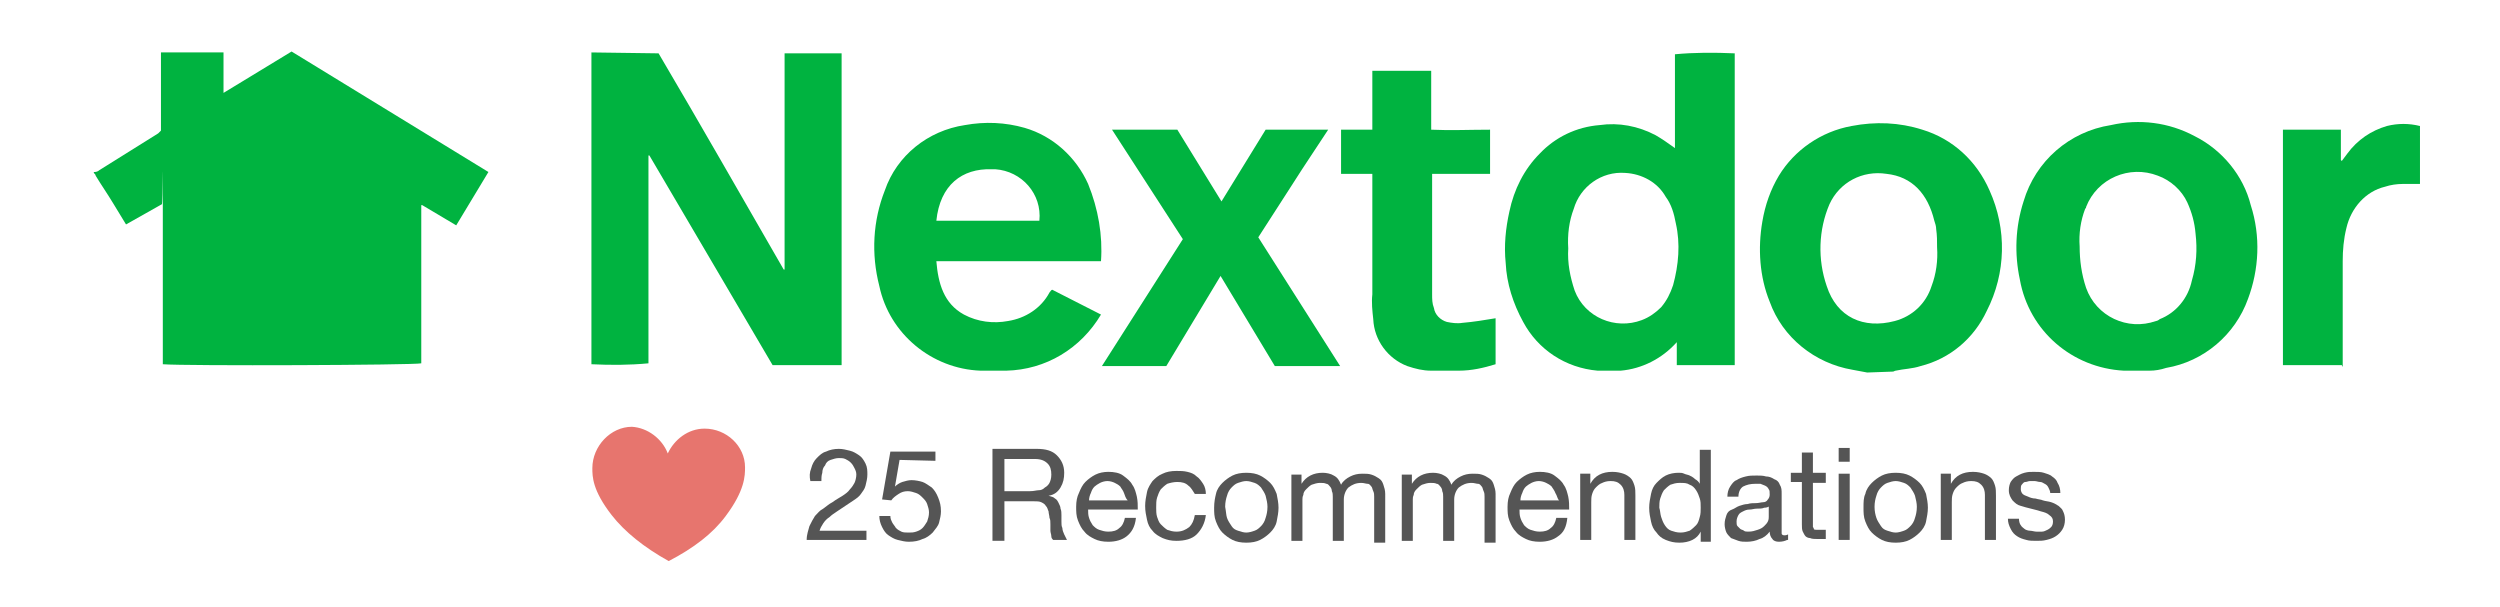
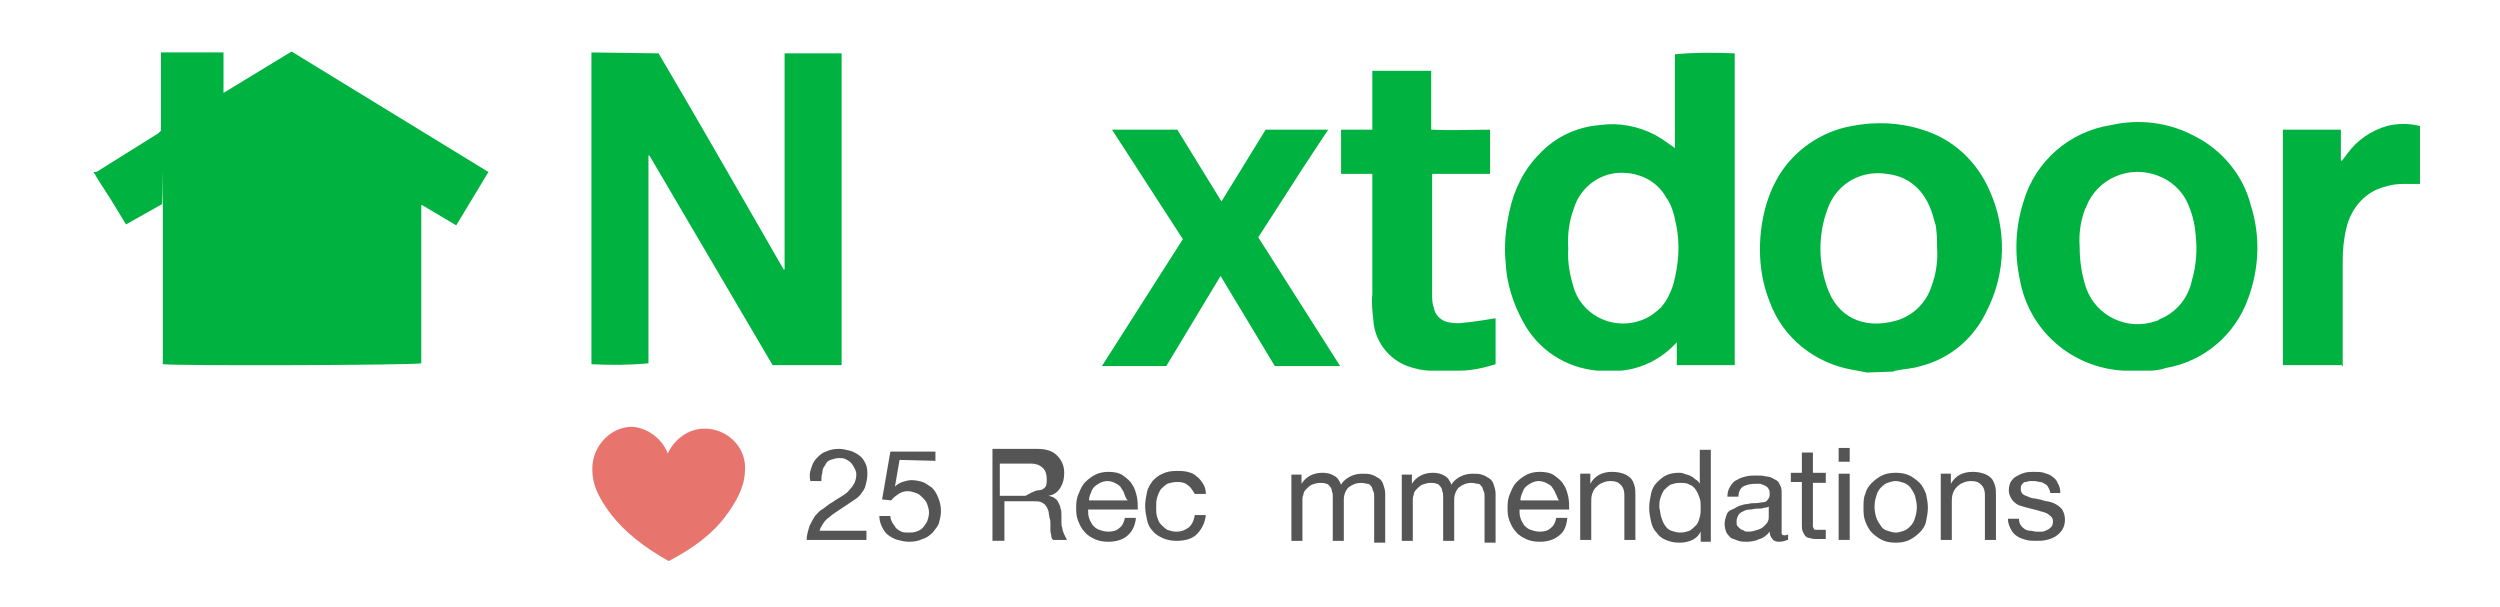
<svg xmlns="http://www.w3.org/2000/svg" version="1.1" id="Layer_1" x="0px" y="0px" viewBox="0 0 271.8 66" style="enable-background:new 0 0 271.8 66;" xml:space="preserve">
  <style type="text/css">
	.st0{fill:#00B340;}
	.st1{fill:#E7756E;}
	.st2{fill:#555555;}
</style>
  <g>
    <g id="图层_1_1_">
      <g id="L6ueh7.tif">
        <path class="st0" d="M10.3,18.7c0.2,0,0.4-0.1,0.5-0.2l6.4-4c0.1-0.1,0.2-0.2,0.3-0.3V5.7h6.8v4.4l7.4-4.5l21.4,13.1l-3.5,5.8     l-3.7-2.2c-0.1,0-0.1,0-0.1,0s0,0,0,0.1c0,5.7,0,11.5,0,17.1c-0.7,0.2-25.7,0.3-28.1,0.1l0,0c0,0,0,0,0-0.1s0-0.2,0-0.3     c0-5.6,0-11.2,0-16.8c0-8.4,0,0-0.1-0.2l-3.9,2.2l-1.4-2.3c-0.6-1-1.3-2-1.9-3c0-0.1-0.1-0.2-0.2-0.3v-0.1H10.3z" />
        <path class="st0" d="M203,40.5l-1.6-0.3c-4.1-0.7-7.6-3.5-9-7.4c-1.1-2.7-1.3-5.8-0.8-8.7c0.3-1.8,0.9-3.5,1.8-5     c1.7-2.8,4.6-4.8,7.9-5.4c2.6-0.5,5.2-0.4,7.7,0.4c3.3,1,5.9,3.4,7.3,6.6c1.9,4.2,1.8,9-0.3,13.1c-1.4,3-4,5.2-7.2,6     c-0.9,0.3-1.8,0.3-2.7,0.5c-0.1,0-0.2,0.1-0.3,0.1L203,40.5z M210.6,26.9c0-0.7,0-1.3-0.1-2c0-0.3-0.1-0.6-0.2-0.9     c-0.7-2.9-2.4-4.8-5.2-5.1c-2.6-0.4-5.1,0.9-6.2,3.3c-1.2,2.8-1.3,6-0.3,8.9c1.1,3.4,4,4.7,7.4,3.8c1.9-0.5,3.4-1.9,4-3.8     C210.5,29.8,210.7,28.3,210.6,26.9z" />
        <path class="st0" d="M71.6,5.8c4.6,7.8,9.1,15.7,13.6,23.5h0.1V5.8h6.2v33.9H84L70.6,16.9h-0.1v22.6c-2.1,0.2-4.1,0.2-6.2,0.1     V5.7L71.6,5.8L71.6,5.8z" />
        <path class="st0" d="M176.2,40.3h-2.5c-3.5-0.3-6.5-2.3-8.1-5.3c-1.1-2-1.8-4.2-1.9-6.4c-0.2-1.9,0-3.8,0.4-5.6     c0.5-2.4,1.6-4.6,3.3-6.3c1.7-1.8,4-2.9,6.5-3.1c2.1-0.3,4.2,0.1,6.1,1.1c0.7,0.4,1.4,0.9,2.1,1.4V5.9c2.1-0.2,4.3-0.2,6.5-0.1     v33.9h-6.3v-2.5C180.7,39,178.5,40.1,176.2,40.3z M170.5,27c-0.1,1.6,0.2,3.1,0.7,4.6c1.1,2.9,4.4,4.3,7.3,3.2     c0.8-0.3,1.5-0.8,2.1-1.4c0.6-0.7,1-1.5,1.3-2.4c0.6-2.2,0.8-4.5,0.3-6.7c-0.2-1.1-0.5-2.1-1.1-2.9c-0.9-1.6-2.6-2.5-4.4-2.6     c-2.6-0.2-4.9,1.5-5.6,3.9C170.6,24,170.4,25.5,170.5,27z" />
-         <path class="st0" d="M109.4,40.3h-2.8c-5.3-0.2-9.9-4-11-9.2c-0.9-3.5-0.7-7.1,0.6-10.4c1.3-3.8,4.7-6.5,8.7-7.1     c2.2-0.4,4.4-0.3,6.5,0.3c3.1,0.9,5.6,3.2,6.9,6.1c1.1,2.7,1.6,5.6,1.4,8.4h-17.9c0.2,2.4,0.8,4.6,3,5.8c1.5,0.8,3.2,1,4.8,0.7     c1.9-0.3,3.6-1.4,4.5-3.1c0.1-0.1,0.2-0.3,0.3-0.3l5.3,2.7C117.5,37.9,113.7,40.2,109.4,40.3z M101.8,24H113     c0.3-2.9-1.9-5.4-4.8-5.6c-0.1,0-0.3,0-0.4,0C104.6,18.3,102.2,20.1,101.8,24z" />
        <path class="st0" d="M233.7,40.3h-2.8c-5.6-0.3-10.3-4.3-11.3-9.9c-0.6-2.8-0.5-5.7,0.4-8.5c1.3-4.4,5-7.6,9.5-8.3     c3.1-0.7,6.3-0.3,9.1,1.2c3,1.5,5.3,4.3,6.1,7.5c1.1,3.4,0.9,7-0.3,10.2c-1.4,3.9-4.8,6.8-8.9,7.5     C234.9,40.2,234.3,40.3,233.7,40.3z M226.1,26.8c0,1.5,0.2,3,0.7,4.5c1.1,3.1,4.5,4.7,7.6,3.6c0.1,0,0.3-0.1,0.4-0.2     c1.8-0.7,3.1-2.3,3.5-4.2c0.5-1.7,0.6-3.4,0.4-5.1c-0.1-1.2-0.4-2.3-0.9-3.4c-0.6-1.3-1.8-2.4-3.2-2.9c-3.1-1.2-6.6,0.3-7.8,3.4     c0,0.1,0,0.1-0.1,0.2C226.2,24,226,25.4,226.1,26.8L226.1,26.8z" />
        <path class="st0" d="M120.9,14.1h7.1l4.8,7.8l4.8-7.8h6.8c-1.3,2-2.6,3.9-3.8,5.8l-3.8,5.9l8.9,14h-7.1l-5.9-9.8l-5.9,9.8h-7     l8.8-13.8L120.9,14.1z" />
        <path class="st0" d="M158.6,40.3h-3c-0.9,0-1.7-0.2-2.6-0.5c-2.1-0.8-3.6-2.8-3.7-5.1c-0.1-0.9-0.2-1.8-0.1-2.7c0-4,0-8.1,0-12.2     v-0.9h-3.4v-4.8h3.4V7.7c1.1,0,2.2,0,3.2,0h3.2v6.4c2.1,0.1,4.2,0,6.4,0v4.8h-6.3v0.8c0,4.1,0,8.2,0,12.3c0,0.5,0,1,0.2,1.5     c0.1,0.7,0.7,1.3,1.4,1.5c0.5,0.1,1.1,0.2,1.7,0.1c1.2-0.1,2.4-0.3,3.6-0.5v5C161.3,40,160,40.3,158.6,40.3z" />
        <path class="st0" d="M254.6,39.7h-6.4V14.1h6.3v3.3l0.1,0.1l0.6-0.8c1.1-1.5,2.6-2.5,4.3-3c1.2-0.3,2.4-0.3,3.6,0V20     c-0.6,0-1.3,0-1.9,0s-1.3,0.1-1.9,0.3c-2.1,0.5-3.7,2.3-4.2,4.5c-0.3,1.2-0.4,2.4-0.4,3.6v11.5L254.6,39.7z" />
      </g>
    </g>
  </g>
  <g>
    <path class="st1" d="M72.6,49.3c0.7-1.5,2.2-2.7,4-2.7c2.4,0,4.4,1.9,4.4,4.2c0,0.9,0,2.5-2.1,5.3c-1.4,1.9-3.5,3.5-6.2,4.9   c-2.7-1.5-4.8-3.2-6.2-5c-2.1-2.7-2.1-4.2-2.1-5.1c0-2.4,2-4.5,4.3-4.5C70.4,46.5,72,47.7,72.6,49.3z" />
  </g>
  <g>
    <path class="st2" d="M88.2,50.9c0.1-0.4,0.3-0.8,0.6-1.1s0.6-0.6,1-0.7c0.4-0.2,0.9-0.3,1.4-0.3c0.4,0,0.8,0.1,1.2,0.2   c0.4,0.1,0.7,0.3,1,0.5s0.5,0.5,0.7,0.9s0.2,0.8,0.2,1.2c0,0.4-0.1,0.8-0.2,1.2s-0.3,0.6-0.5,0.9s-0.5,0.5-0.8,0.7   s-0.6,0.4-0.9,0.6s-0.6,0.4-0.9,0.6s-0.6,0.4-0.8,0.6c-0.3,0.2-0.5,0.4-0.7,0.7s-0.3,0.5-0.4,0.8h5.1v1h-6.5c0-0.6,0.2-1.1,0.3-1.5   c0.2-0.4,0.4-0.8,0.6-1.1c0.3-0.3,0.5-0.6,0.9-0.8c0.3-0.2,0.6-0.5,1-0.7c0.4-0.3,0.8-0.5,1.1-0.7c0.3-0.2,0.6-0.4,0.8-0.7   c0.2-0.2,0.4-0.5,0.5-0.7s0.2-0.6,0.2-0.9s-0.1-0.5-0.2-0.7s-0.2-0.4-0.4-0.6c-0.2-0.2-0.4-0.3-0.6-0.4s-0.5-0.1-0.7-0.1   c-0.3,0-0.6,0.1-0.9,0.2s-0.5,0.3-0.6,0.6c-0.2,0.2-0.3,0.5-0.3,0.8c-0.1,0.3-0.1,0.6-0.1,0.9h-1.2C88,51.8,88,51.4,88.2,50.9z" />
    <path class="st2" d="M97.8,50l-0.5,2.9l0,0c0.2-0.2,0.5-0.4,0.8-0.5s0.7-0.2,1-0.2c0.4,0,0.9,0.1,1.2,0.2s0.7,0.4,1,0.6   c0.3,0.3,0.5,0.6,0.7,1.1s0.3,0.9,0.3,1.5c0,0.4-0.1,0.8-0.2,1.2s-0.4,0.7-0.7,1.1c-0.3,0.3-0.7,0.6-1.1,0.7   c-0.4,0.2-0.9,0.3-1.5,0.3c-0.4,0-0.8-0.1-1.2-0.2s-0.7-0.3-1-0.5s-0.5-0.5-0.7-0.9s-0.3-0.8-0.3-1.2h1.2c0,0.3,0.1,0.5,0.2,0.7   s0.3,0.4,0.4,0.6c0.2,0.2,0.4,0.3,0.6,0.4s0.5,0.1,0.8,0.1s0.5,0,0.8-0.1s0.5-0.2,0.7-0.4c0.2-0.2,0.3-0.4,0.5-0.7   c0.1-0.3,0.2-0.6,0.2-1c0-0.3-0.1-0.6-0.2-0.9s-0.3-0.5-0.5-0.7s-0.4-0.4-0.7-0.5c-0.3-0.1-0.6-0.2-0.9-0.2c-0.4,0-0.7,0.1-1,0.3   c-0.3,0.2-0.6,0.4-0.8,0.7l-1-0.1l0.9-5.2h4.9v1L97.8,50L97.8,50z" />
-     <path class="st2" d="M112.7,48.8c1,0,1.7,0.2,2.2,0.7s0.8,1.1,0.8,1.9c0,0.6-0.1,1.1-0.4,1.6s-0.7,0.8-1.3,0.9l0,0   c0.3,0.1,0.5,0.1,0.7,0.3c0.2,0.1,0.3,0.3,0.4,0.5s0.2,0.4,0.2,0.6c0.1,0.2,0.1,0.5,0.1,0.7s0,0.5,0,0.7c0,0.3,0,0.5,0.1,0.7   c0,0.2,0.1,0.5,0.2,0.7s0.2,0.4,0.3,0.6h-1.5c-0.1-0.1-0.2-0.2-0.2-0.4c0-0.2-0.1-0.4-0.1-0.6s0-0.5,0-0.7c0-0.3,0-0.5-0.1-0.7   c0-0.2-0.1-0.5-0.1-0.7c-0.1-0.2-0.1-0.4-0.3-0.6c-0.1-0.2-0.3-0.3-0.5-0.4s-0.5-0.1-0.8-0.1h-3.2v4.3h-1.3v-10H112.7z M112.9,53.3   c0.3,0,0.5-0.1,0.7-0.3c0.2-0.1,0.4-0.3,0.5-0.5s0.2-0.5,0.2-0.9c0-0.5-0.1-0.9-0.4-1.2c-0.3-0.3-0.7-0.5-1.4-0.5h-3.3v3.5h2.8   C112.4,53.4,112.7,53.3,112.9,53.3z" />
+     <path class="st2" d="M112.7,48.8c1,0,1.7,0.2,2.2,0.7s0.8,1.1,0.8,1.9c0,0.6-0.1,1.1-0.4,1.6s-0.7,0.8-1.3,0.9l0,0   c0.3,0.1,0.5,0.1,0.7,0.3c0.2,0.1,0.3,0.3,0.4,0.5s0.2,0.4,0.2,0.6c0.1,0.2,0.1,0.5,0.1,0.7s0,0.5,0,0.7c0,0.3,0,0.5,0.1,0.7   c0,0.2,0.1,0.5,0.2,0.7s0.2,0.4,0.3,0.6h-1.5c-0.1-0.1-0.2-0.2-0.2-0.4c0-0.2-0.1-0.4-0.1-0.6s0-0.5,0-0.7c0-0.3,0-0.5-0.1-0.7   c0-0.2-0.1-0.5-0.1-0.7c-0.1-0.2-0.1-0.4-0.3-0.6c-0.1-0.2-0.3-0.3-0.5-0.4s-0.5-0.1-0.8-0.1h-3.2v4.3h-1.3v-10H112.7z M112.9,53.3   c0.3,0,0.5-0.1,0.7-0.3s0.2-0.5,0.2-0.9c0-0.5-0.1-0.9-0.4-1.2c-0.3-0.3-0.7-0.5-1.4-0.5h-3.3v3.5h2.8   C112.4,53.4,112.7,53.3,112.9,53.3z" />
    <path class="st2" d="M122.5,58.3c-0.5,0.4-1.2,0.6-2,0.6c-0.6,0-1.1-0.1-1.5-0.3s-0.8-0.4-1.1-0.8c-0.3-0.3-0.5-0.7-0.7-1.2   s-0.2-1-0.2-1.5c0-0.6,0.1-1.1,0.3-1.5c0.2-0.5,0.4-0.9,0.7-1.2s0.7-0.6,1.1-0.8s0.9-0.3,1.4-0.3c0.6,0,1.2,0.1,1.6,0.4   s0.8,0.6,1,1c0.3,0.4,0.4,0.9,0.5,1.3c0.1,0.5,0.1,0.9,0.1,1.4h-5.4c0,0.3,0,0.6,0.1,0.9s0.2,0.5,0.4,0.8c0.2,0.2,0.4,0.4,0.7,0.5   s0.6,0.2,1,0.2c0.5,0,0.9-0.1,1.2-0.4c0.3-0.2,0.5-0.6,0.6-1.1h1.2C123.4,57.3,123,57.9,122.5,58.3z M122.2,53.6   c-0.1-0.3-0.3-0.5-0.4-0.7c-0.2-0.2-0.4-0.3-0.6-0.4s-0.5-0.2-0.8-0.2s-0.6,0.1-0.8,0.2c-0.2,0.1-0.5,0.3-0.6,0.4   c-0.2,0.2-0.3,0.4-0.4,0.7c-0.1,0.2-0.2,0.5-0.2,0.8h4.2C122.4,54.2,122.3,53.9,122.2,53.6z" />
    <path class="st2" d="M129.2,52.8c-0.3-0.3-0.7-0.4-1.2-0.4c-0.4,0-0.8,0.1-1.1,0.2c-0.3,0.2-0.5,0.4-0.7,0.6   c-0.2,0.3-0.3,0.6-0.4,0.9s-0.1,0.7-0.1,1.1c0,0.3,0,0.7,0.1,1s0.2,0.6,0.4,0.8c0.2,0.2,0.4,0.4,0.7,0.6c0.3,0.1,0.6,0.2,1,0.2   c0.6,0,1-0.2,1.4-0.5c0.3-0.3,0.5-0.7,0.6-1.3h1.2c-0.1,0.9-0.5,1.6-1,2.1s-1.3,0.7-2.2,0.7c-0.6,0-1-0.1-1.5-0.3   c-0.4-0.2-0.8-0.4-1.1-0.8c-0.3-0.3-0.5-0.7-0.6-1.2s-0.2-0.9-0.2-1.5c0-0.5,0.1-1,0.2-1.5s0.4-0.9,0.6-1.2   c0.3-0.3,0.6-0.6,1.1-0.8c0.4-0.2,0.9-0.3,1.5-0.3c0.4,0,0.8,0,1.2,0.1c0.4,0.1,0.7,0.2,1,0.5c0.3,0.2,0.5,0.5,0.7,0.8   s0.3,0.7,0.3,1.1h-1.2C129.7,53.4,129.5,53,129.2,52.8z" />
-     <path class="st2" d="M132.2,53.7c0.1-0.5,0.4-0.9,0.7-1.2c0.3-0.3,0.7-0.6,1.1-0.8c0.4-0.2,0.9-0.3,1.5-0.3s1.1,0.1,1.5,0.3   c0.4,0.2,0.8,0.5,1.1,0.8s0.5,0.7,0.7,1.2c0.1,0.5,0.2,1,0.2,1.5s-0.1,1-0.2,1.5s-0.4,0.9-0.7,1.2s-0.7,0.6-1.1,0.8   c-0.4,0.2-0.9,0.3-1.5,0.3s-1.1-0.1-1.5-0.3s-0.8-0.5-1.1-0.8c-0.3-0.3-0.5-0.7-0.7-1.2s-0.2-1-0.2-1.5   C132,54.6,132.1,54.1,132.2,53.7z M133.4,56.3c0.1,0.3,0.3,0.6,0.5,0.9s0.4,0.4,0.7,0.5c0.3,0.1,0.6,0.2,0.9,0.2s0.6-0.1,0.9-0.2   s0.5-0.3,0.7-0.5s0.4-0.5,0.5-0.9c0.1-0.3,0.2-0.7,0.2-1.2c0-0.4-0.1-0.8-0.2-1.2c-0.1-0.3-0.3-0.6-0.5-0.9   c-0.2-0.2-0.4-0.4-0.7-0.5s-0.6-0.2-0.9-0.2s-0.6,0.1-0.9,0.2s-0.5,0.3-0.7,0.5s-0.4,0.5-0.5,0.9c-0.1,0.3-0.2,0.7-0.2,1.2   C133.3,55.6,133.3,56,133.4,56.3z" />
    <path class="st2" d="M141.5,51.5v1.1l0,0c0.5-0.8,1.3-1.2,2.3-1.2c0.4,0,0.9,0.1,1.2,0.3c0.4,0.2,0.6,0.5,0.8,1   c0.2-0.4,0.6-0.7,1-0.9s0.8-0.3,1.3-0.3c0.4,0,0.7,0,1,0.1s0.5,0.2,0.8,0.4s0.4,0.4,0.5,0.7c0.1,0.3,0.2,0.6,0.2,1V59h-1.2v-5   c0-0.2,0-0.4-0.1-0.6s-0.1-0.4-0.2-0.5s-0.2-0.3-0.4-0.3s-0.4-0.1-0.7-0.1c-0.6,0-1,0.2-1.4,0.5c-0.3,0.3-0.5,0.8-0.5,1.3v4.5h-1.2   V54c0-0.2,0-0.4-0.1-0.6c0-0.2-0.1-0.4-0.2-0.5s-0.2-0.3-0.4-0.3c-0.2-0.1-0.4-0.1-0.7-0.1c-0.3,0-0.6,0.1-0.9,0.2   c-0.2,0.1-0.4,0.3-0.6,0.5s-0.3,0.4-0.3,0.6c-0.1,0.2-0.1,0.4-0.1,0.5v4.5h-1.2v-7.2h1.1V51.5z" />
    <path class="st2" d="M153.5,51.5v1.1l0,0c0.5-0.8,1.3-1.2,2.3-1.2c0.4,0,0.9,0.1,1.2,0.3c0.4,0.2,0.6,0.5,0.8,1   c0.2-0.4,0.6-0.7,1-0.9s0.8-0.3,1.3-0.3c0.4,0,0.7,0,1,0.1s0.5,0.2,0.8,0.4s0.4,0.4,0.5,0.7c0.1,0.3,0.2,0.6,0.2,1V59h-1.2v-5   c0-0.2,0-0.4-0.1-0.6s-0.1-0.4-0.2-0.5s-0.2-0.3-0.4-0.3s-0.4-0.1-0.7-0.1c-0.6,0-1,0.2-1.4,0.5c-0.3,0.3-0.5,0.8-0.5,1.3v4.5h-1.2   V54c0-0.2,0-0.4-0.1-0.6c0-0.2-0.1-0.4-0.2-0.5s-0.2-0.3-0.4-0.3c-0.2-0.1-0.4-0.1-0.7-0.1c-0.3,0-0.6,0.1-0.9,0.2   c-0.2,0.1-0.4,0.3-0.6,0.5s-0.3,0.4-0.3,0.6c-0.1,0.2-0.1,0.4-0.1,0.5v4.5h-1.2v-7.2h1.1V51.5z" />
    <path class="st2" d="M169.4,58.3c-0.5,0.4-1.2,0.6-2,0.6c-0.6,0-1.1-0.1-1.5-0.3s-0.8-0.4-1.1-0.8c-0.3-0.3-0.5-0.7-0.7-1.2   s-0.2-1-0.2-1.5c0-0.6,0.1-1.1,0.3-1.5c0.2-0.5,0.4-0.9,0.7-1.2s0.7-0.6,1.1-0.8s0.9-0.3,1.4-0.3c0.6,0,1.2,0.1,1.6,0.4   s0.8,0.6,1,1c0.3,0.4,0.4,0.9,0.5,1.3c0.1,0.5,0.1,0.9,0.1,1.4h-5.4c0,0.3,0,0.6,0.1,0.9s0.2,0.5,0.4,0.8c0.2,0.2,0.4,0.4,0.7,0.5   s0.6,0.2,1,0.2c0.5,0,0.9-0.1,1.2-0.4c0.3-0.2,0.5-0.6,0.6-1.1h1.2C170.3,57.3,170,57.9,169.4,58.3z M169.1,53.6   c-0.1-0.3-0.3-0.5-0.4-0.7c-0.2-0.2-0.4-0.3-0.6-0.4s-0.5-0.2-0.8-0.2s-0.6,0.1-0.8,0.2c-0.2,0.1-0.5,0.3-0.6,0.4   c-0.2,0.2-0.3,0.4-0.4,0.7c-0.1,0.2-0.2,0.5-0.2,0.8h4.2C169.3,54.2,169.3,53.9,169.1,53.6z" />
    <path class="st2" d="M172.9,51.5v1.1l0,0c0.5-0.9,1.3-1.3,2.4-1.3c0.5,0,0.9,0.1,1.2,0.2s0.6,0.3,0.8,0.5c0.2,0.2,0.3,0.5,0.4,0.8   s0.1,0.7,0.1,1.1v4.8h-1.2v-4.9c0-0.4-0.1-0.8-0.4-1.1c-0.3-0.3-0.6-0.4-1.1-0.4c-0.4,0-0.7,0.1-0.9,0.2c-0.3,0.1-0.5,0.3-0.7,0.5   s-0.3,0.4-0.4,0.7s-0.1,0.6-0.1,0.9v4.1h-1.2v-7.2L172.9,51.5L172.9,51.5z" />
    <path class="st2" d="M184.9,58.8v-1l0,0c-0.2,0.4-0.5,0.7-0.9,0.9c-0.4,0.2-0.9,0.3-1.4,0.3c-0.6,0-1-0.1-1.5-0.3s-0.8-0.5-1-0.8   c-0.3-0.3-0.5-0.7-0.6-1.2s-0.2-0.9-0.2-1.5c0-0.5,0.1-1,0.2-1.5s0.3-0.9,0.6-1.2s0.6-0.6,1-0.8c0.4-0.2,0.9-0.3,1.4-0.3   c0.2,0,0.4,0,0.6,0.1s0.4,0.1,0.6,0.2s0.4,0.2,0.6,0.4c0.2,0.1,0.4,0.3,0.5,0.5l0,0v-3.7h1.2v10h-1.1V58.8z M180.6,56.2   c0.1,0.3,0.2,0.6,0.4,0.9c0.2,0.3,0.4,0.5,0.7,0.6c0.3,0.1,0.6,0.2,1,0.2s0.7-0.1,1-0.2c0.3-0.2,0.5-0.4,0.7-0.6s0.3-0.5,0.4-0.9   c0.1-0.3,0.1-0.7,0.1-1c0-0.4,0-0.7-0.1-1s-0.2-0.6-0.4-0.9c-0.2-0.3-0.4-0.5-0.7-0.6c-0.3-0.2-0.6-0.2-1.1-0.2   c-0.4,0-0.7,0.1-1,0.2c-0.3,0.2-0.5,0.4-0.7,0.6c-0.2,0.3-0.3,0.6-0.4,0.9s-0.1,0.7-0.1,1C180.5,55.5,180.5,55.9,180.6,56.2z" />
    <path class="st2" d="M194.3,58.7c-0.2,0.1-0.5,0.2-0.9,0.2c-0.3,0-0.6-0.1-0.7-0.3c-0.2-0.2-0.3-0.5-0.3-0.8   c-0.3,0.4-0.7,0.7-1.1,0.8c-0.4,0.2-0.9,0.3-1.4,0.3c-0.3,0-0.6,0-0.9-0.1s-0.5-0.2-0.8-0.3c-0.2-0.2-0.4-0.4-0.5-0.6   s-0.2-0.6-0.2-0.9c0-0.4,0.1-0.7,0.2-1s0.3-0.5,0.6-0.6s0.5-0.3,0.8-0.4s0.6-0.2,0.9-0.2c0.3-0.1,0.6-0.1,0.9-0.1s0.6-0.1,0.8-0.1   s0.4-0.1,0.5-0.3c0.1-0.1,0.2-0.3,0.2-0.5c0-0.3,0-0.5-0.1-0.6c-0.1-0.2-0.2-0.3-0.4-0.4c-0.2-0.1-0.3-0.1-0.5-0.2   c-0.2,0-0.4,0-0.6,0c-0.5,0-0.9,0.1-1.3,0.3c-0.3,0.2-0.5,0.6-0.5,1.1h-1.2c0-0.4,0.1-0.8,0.3-1.1c0.2-0.3,0.4-0.6,0.7-0.7   c0.3-0.2,0.6-0.3,1-0.4s0.7-0.1,1.2-0.1c0.3,0,0.7,0,1,0.1c0.3,0,0.6,0.1,0.9,0.3c0.3,0.1,0.5,0.3,0.6,0.6c0.2,0.3,0.2,0.6,0.2,1   v3.7c0,0.3,0,0.5,0,0.6s0.1,0.2,0.3,0.2c0.1,0,0.2,0,0.4-0.1v0.6H194.3z M192.4,55c-0.1,0.1-0.3,0.2-0.6,0.2   c-0.2,0.1-0.5,0.1-0.8,0.1s-0.5,0.1-0.8,0.1s-0.5,0.1-0.7,0.2s-0.4,0.2-0.5,0.4c-0.1,0.2-0.2,0.4-0.2,0.7c0,0.2,0,0.4,0.1,0.5   s0.2,0.2,0.3,0.3c0.1,0.1,0.3,0.1,0.4,0.2s0.3,0.1,0.5,0.1c0.4,0,0.7-0.1,1-0.2s0.5-0.2,0.7-0.4c0.2-0.2,0.3-0.3,0.4-0.5   s0.1-0.4,0.1-0.5V55H192.4z" />
    <path class="st2" d="M198.5,51.5v1h-1.4V57c0,0.1,0,0.3,0,0.3s0.1,0.1,0.1,0.2s0.2,0.1,0.3,0.1c0.1,0,0.3,0,0.5,0h0.5v1h-0.9   c-0.3,0-0.6,0-0.8-0.1c-0.2,0-0.4-0.1-0.5-0.2s-0.2-0.3-0.3-0.5c-0.1-0.2-0.1-0.5-0.1-0.8v-4.6h-1.2v-1h1.2v-2.2h1.2v2.2h1.4V51.5z   " />
    <path class="st2" d="M199.9,50.2v-1.5h1.2v1.5H199.9z M201.1,51.5v7.2h-1.2v-7.2H201.1z" />
    <path class="st2" d="M202.8,53.7c0.1-0.5,0.4-0.9,0.7-1.2c0.3-0.3,0.7-0.6,1.1-0.8c0.4-0.2,0.9-0.3,1.5-0.3s1.1,0.1,1.5,0.3   c0.4,0.2,0.8,0.5,1.1,0.8s0.5,0.7,0.7,1.2c0.1,0.5,0.2,1,0.2,1.5s-0.1,1-0.2,1.5s-0.4,0.9-0.7,1.2s-0.7,0.6-1.1,0.8   c-0.4,0.2-0.9,0.3-1.5,0.3s-1.1-0.1-1.5-0.3s-0.8-0.5-1.1-0.8c-0.3-0.3-0.5-0.7-0.7-1.2s-0.2-1-0.2-1.5   C202.6,54.6,202.6,54.1,202.8,53.7z M204,56.3c0.1,0.3,0.3,0.6,0.5,0.9s0.4,0.4,0.7,0.5c0.3,0.1,0.6,0.2,0.9,0.2s0.6-0.1,0.9-0.2   s0.5-0.3,0.7-0.5s0.4-0.5,0.5-0.9c0.1-0.3,0.2-0.7,0.2-1.2c0-0.4-0.1-0.8-0.2-1.2c-0.1-0.3-0.3-0.6-0.5-0.9   c-0.2-0.2-0.4-0.4-0.7-0.5s-0.6-0.2-0.9-0.2s-0.6,0.1-0.9,0.2s-0.5,0.3-0.7,0.5s-0.4,0.5-0.5,0.9c-0.1,0.3-0.2,0.7-0.2,1.2   C203.8,55.6,203.9,56,204,56.3z" />
    <path class="st2" d="M212.1,51.5v1.1l0,0c0.5-0.9,1.3-1.3,2.4-1.3c0.5,0,0.9,0.1,1.2,0.2s0.6,0.3,0.8,0.5c0.2,0.2,0.3,0.5,0.4,0.8   s0.1,0.7,0.1,1.1v4.8h-1.2v-4.9c0-0.4-0.1-0.8-0.4-1.1c-0.3-0.3-0.6-0.4-1.1-0.4c-0.4,0-0.7,0.1-0.9,0.2c-0.3,0.1-0.5,0.3-0.7,0.5   s-0.3,0.4-0.4,0.7s-0.1,0.6-0.1,0.9v4.1H211v-7.2L212.1,51.5L212.1,51.5z" />
    <path class="st2" d="M219.7,57.1c0.1,0.2,0.3,0.3,0.4,0.4s0.4,0.2,0.6,0.2s0.5,0.1,0.7,0.1s0.4,0,0.6,0s0.4-0.1,0.6-0.2   s0.3-0.2,0.4-0.3c0.1-0.1,0.2-0.3,0.2-0.6c0-0.3-0.1-0.5-0.4-0.7c-0.2-0.2-0.5-0.3-0.9-0.4c-0.3-0.1-0.7-0.2-1.1-0.3   c-0.4-0.1-0.8-0.2-1.1-0.3c-0.4-0.1-0.6-0.3-0.9-0.6c-0.2-0.3-0.4-0.6-0.4-1.1c0-0.4,0.1-0.7,0.2-0.9c0.2-0.3,0.4-0.5,0.6-0.6   s0.5-0.3,0.9-0.4s0.6-0.1,1-0.1s0.8,0,1.1,0.1c0.3,0.1,0.7,0.2,0.9,0.4c0.3,0.2,0.5,0.4,0.6,0.7c0.2,0.3,0.3,0.7,0.3,1.1h-1.1   c0-0.2-0.1-0.4-0.2-0.6s-0.2-0.3-0.4-0.4c-0.2-0.1-0.3-0.2-0.5-0.2s-0.4-0.1-0.6-0.1s-0.4,0-0.5,0c-0.2,0-0.3,0.1-0.5,0.1   s-0.3,0.2-0.4,0.3c-0.1,0.1-0.1,0.3-0.1,0.5s0.1,0.4,0.2,0.5s0.3,0.2,0.6,0.3c0.2,0.1,0.5,0.2,0.8,0.2c0.3,0.1,0.6,0.1,0.8,0.2   c0.3,0.1,0.6,0.1,0.9,0.2s0.5,0.2,0.8,0.4c0.2,0.2,0.4,0.3,0.5,0.6c0.1,0.2,0.2,0.5,0.2,0.9s-0.1,0.8-0.3,1.1   c-0.2,0.3-0.4,0.5-0.7,0.7c-0.3,0.2-0.6,0.3-1,0.4s-0.7,0.1-1.1,0.1s-0.8,0-1.1-0.1c-0.4-0.1-0.7-0.2-1-0.4   c-0.3-0.2-0.5-0.4-0.7-0.8s-0.3-0.7-0.3-1.1h1.2C219.5,56.7,219.6,57,219.7,57.1z" />
  </g>
</svg>